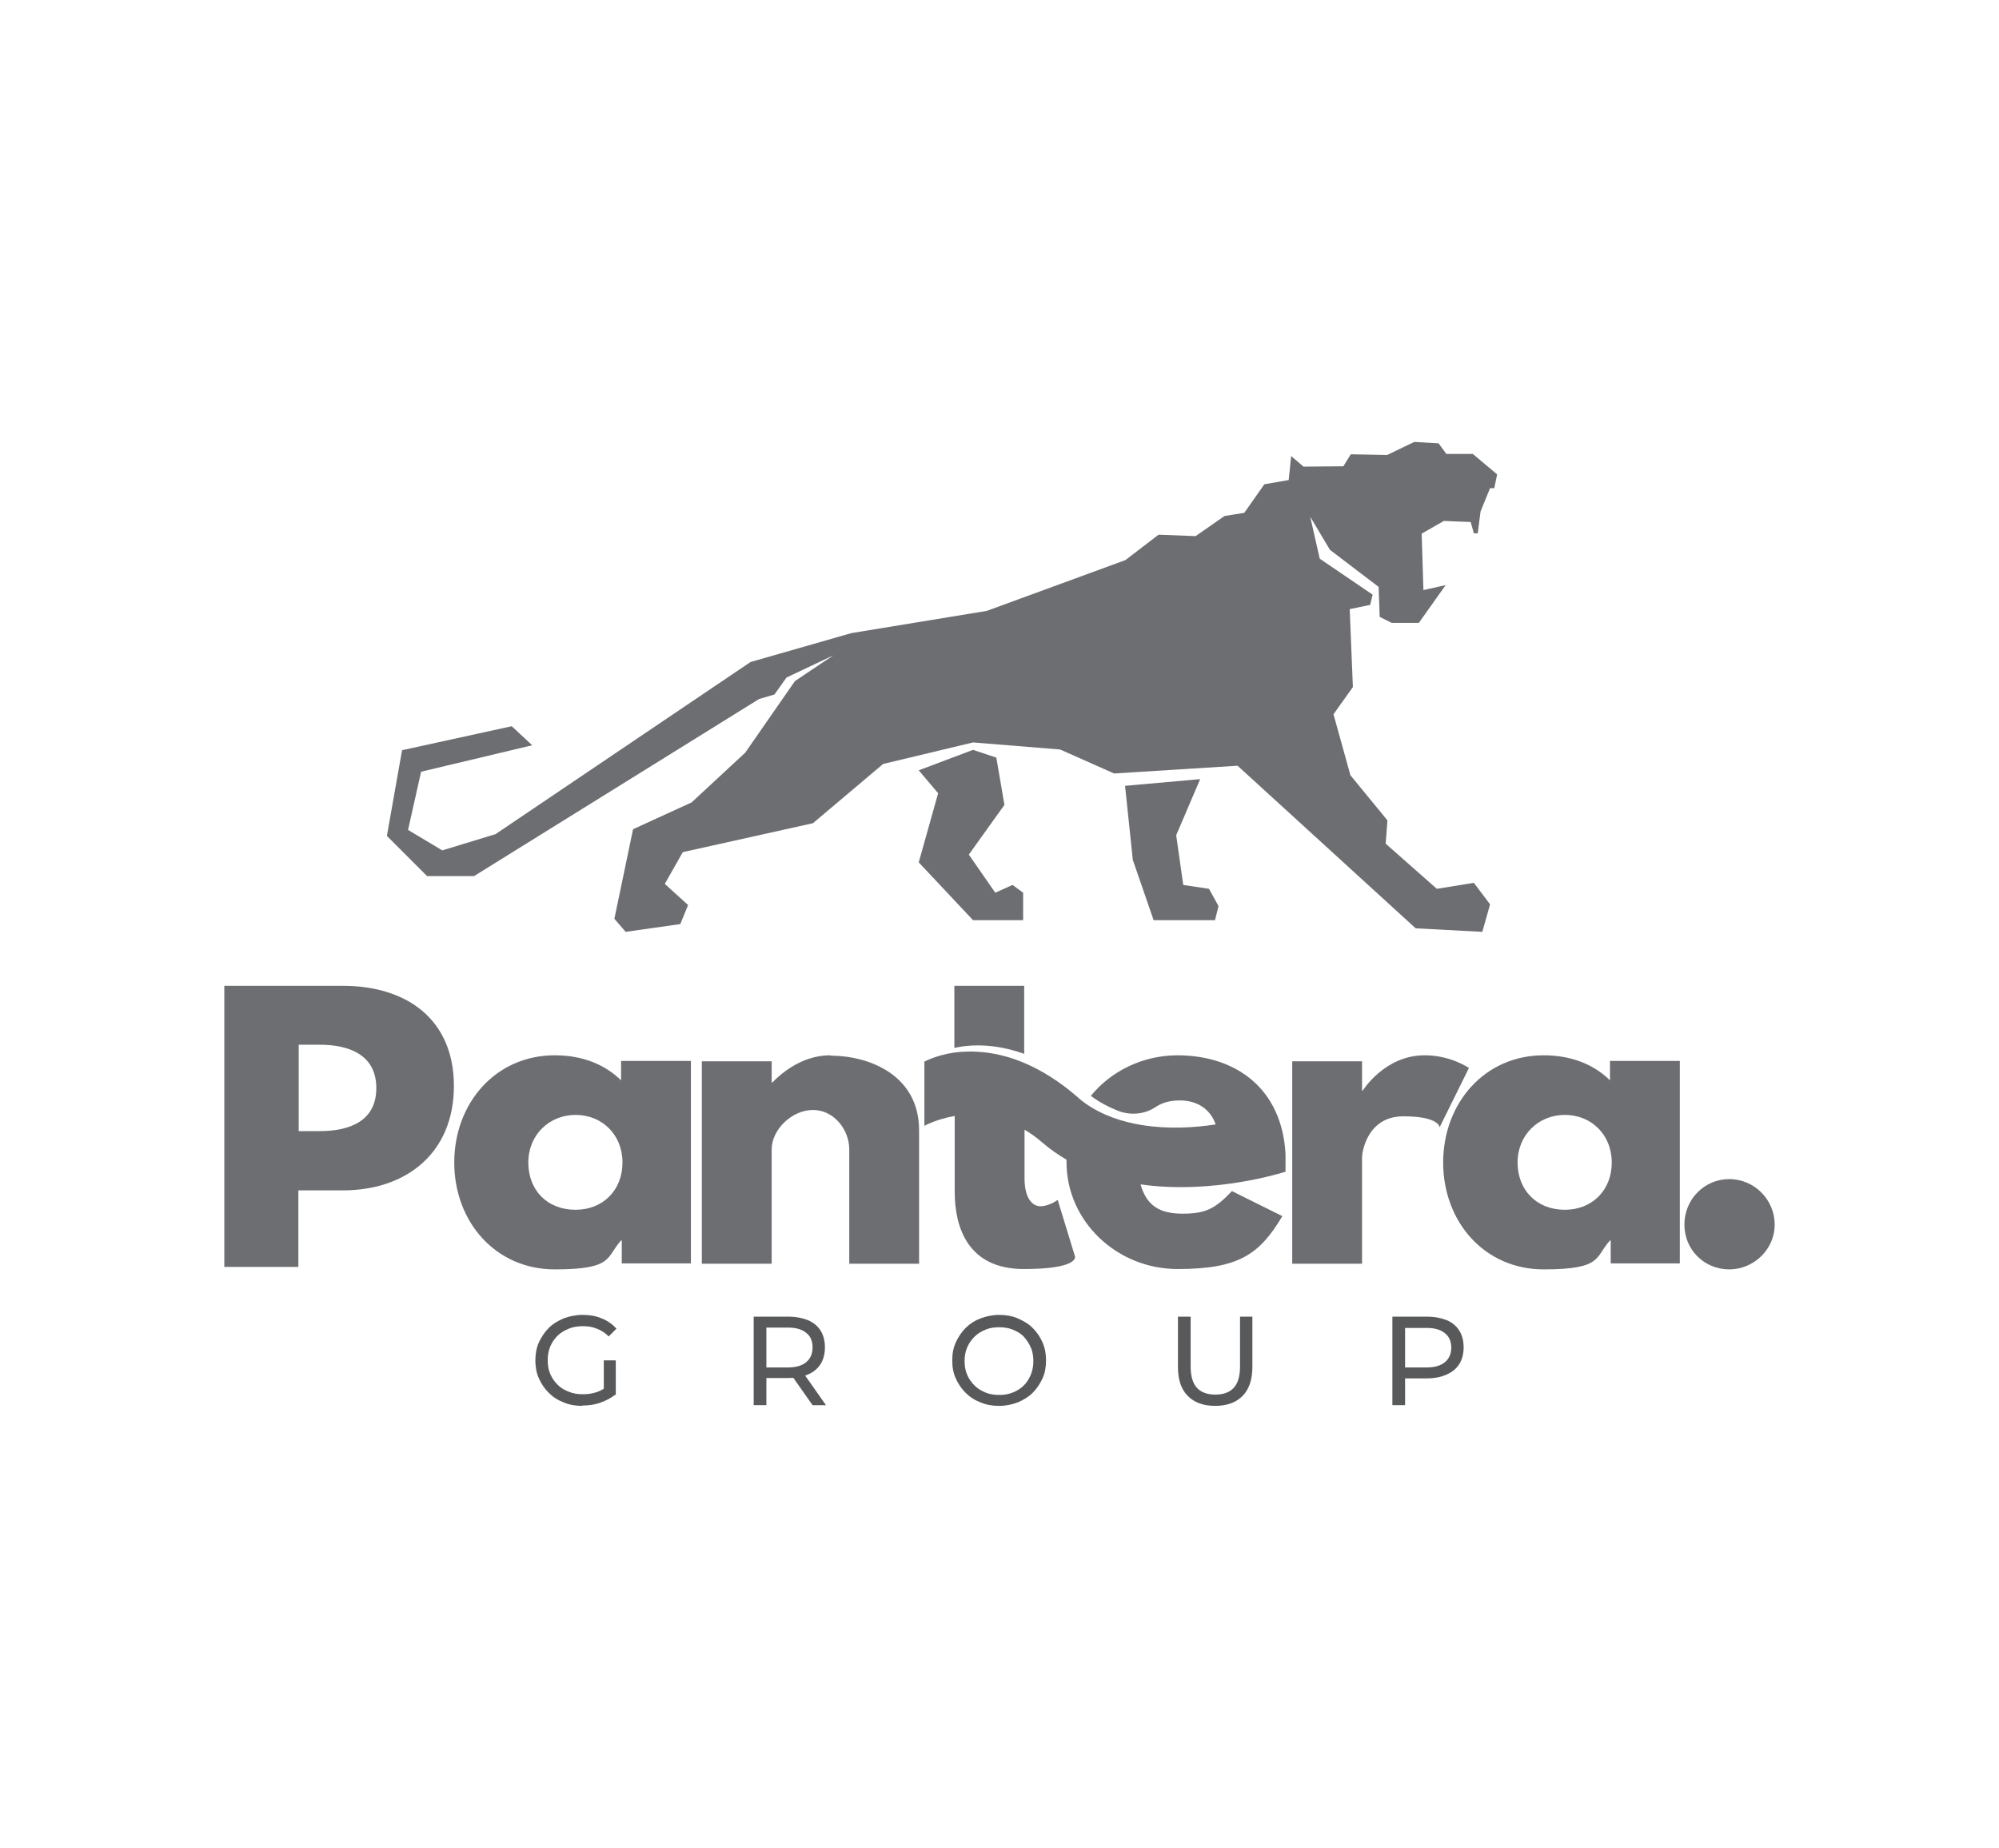
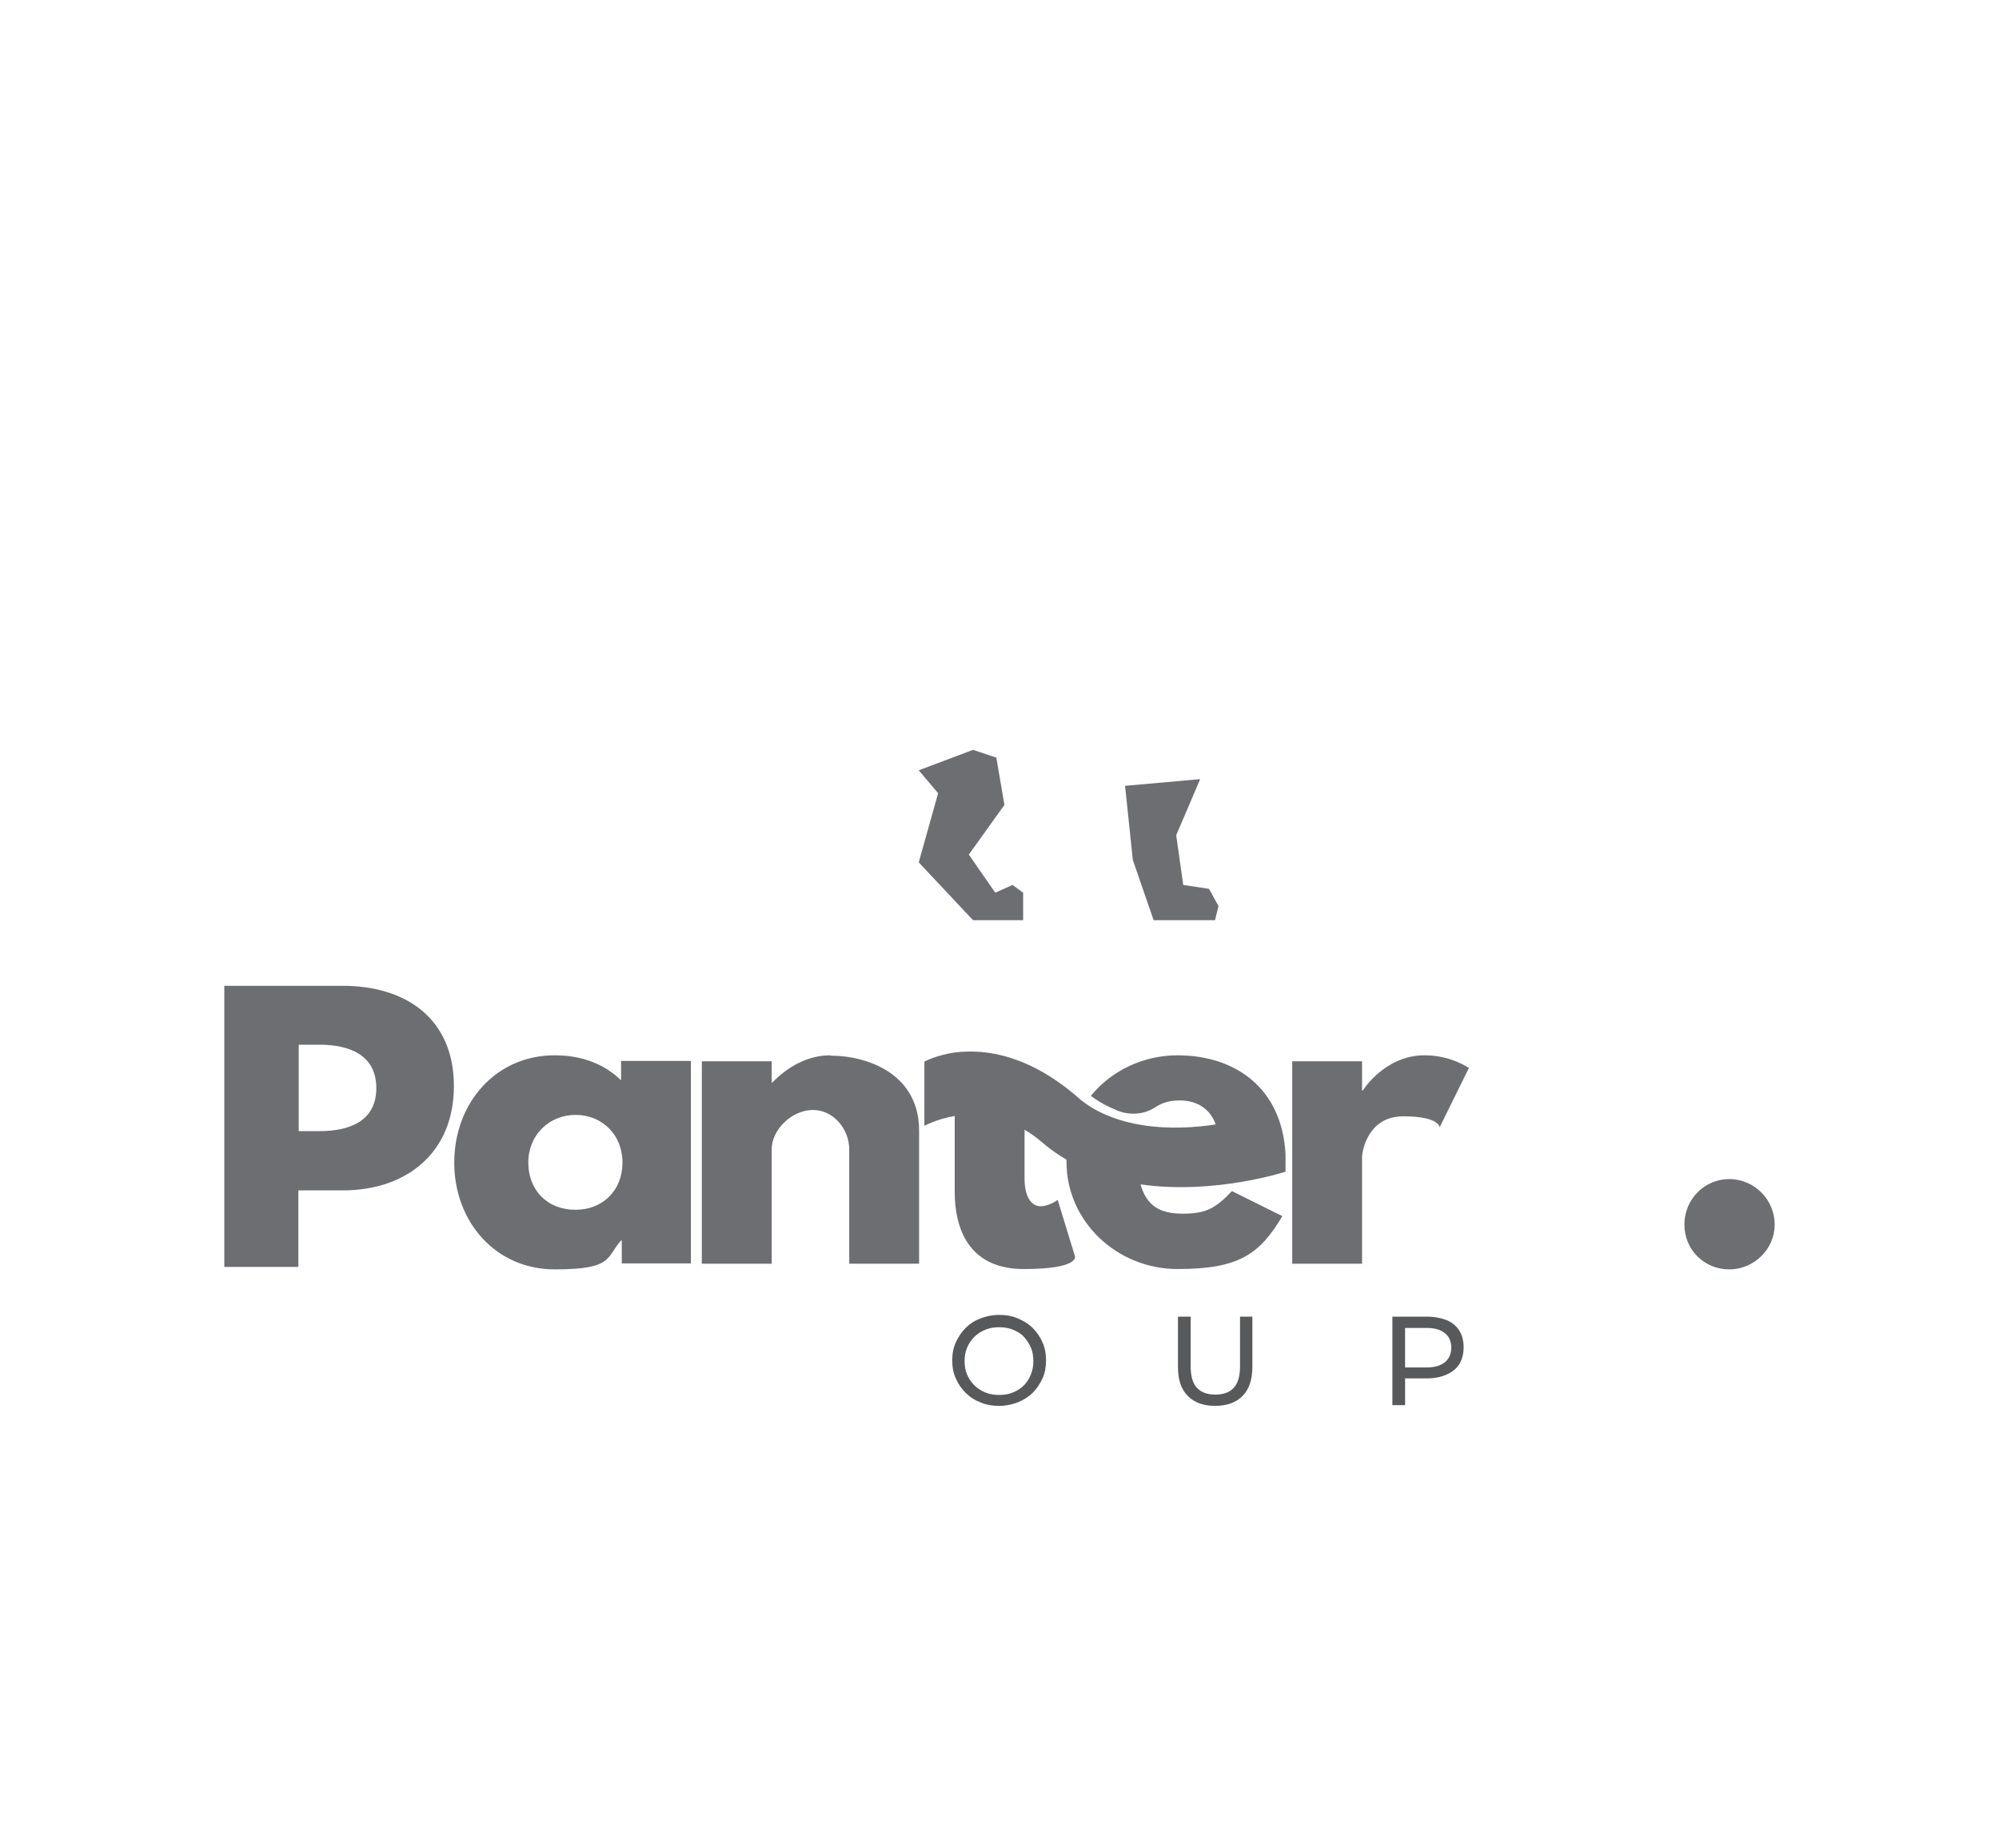
<svg xmlns="http://www.w3.org/2000/svg" id="Layer_1" version="1.1" viewBox="0 0 566.8 524">
  <defs>
    <style>
      .st0 {
        fill: #58595b;
      }

      .st1 {
        fill: #6d6e71;
      }
    </style>
  </defs>
  <g>
-     <path class="st0" d="M165.1,398.6c-1.9,0-3.7-.3-5.3-1-1.6-.6-3-1.5-4.2-2.7-1.2-1.2-2.1-2.5-2.8-4.1-.7-1.5-1-3.3-1-5.1s.3-3.6,1-5.1,1.6-2.9,2.8-4.1c1.2-1.2,2.6-2,4.2-2.7,1.6-.6,3.4-1,5.4-1s3.8.3,5.4,1c1.6.6,3,1.6,4.2,2.9l-2.2,2.2c-1-1-2.1-1.7-3.4-2.2-1.2-.5-2.5-.7-3.9-.7s-2.8.2-4,.7c-1.2.5-2.3,1.1-3.2,2s-1.6,1.9-2.1,3.1-.7,2.5-.7,3.9.2,2.6.7,3.8c.5,1.2,1.2,2.2,2.1,3.1.9.9,1.9,1.5,3.2,2,1.2.5,2.5.7,4,.7s2.6-.2,3.9-.6c1.2-.4,2.4-1.1,3.4-2.1l2,2.7c-1.2,1-2.7,1.8-4.4,2.4s-3.4.8-5.1.8h0ZM171.2,395v-9.3h3.4v9.8l-3.4-.5Z" />
-     <path class="st0" d="M213.7,398.4v-25.1h9.8c2.2,0,4.1.4,5.6,1,1.6.7,2.8,1.7,3.6,3,.8,1.3,1.2,2.9,1.2,4.7s-.4,3.4-1.2,4.7c-.8,1.3-2,2.3-3.6,3s-3.4,1-5.6,1h-7.8l1.6-1.6v9.3h-3.6ZM217.3,389.5l-1.6-1.8h7.7c2.3,0,4-.5,5.2-1.5,1.2-1,1.8-2.4,1.8-4.2s-.6-3.2-1.8-4.1c-1.2-1-2.9-1.5-5.2-1.5h-7.7l1.6-1.8v14.8h0ZM230.4,398.4l-6.4-9.1h3.8l6.4,9.1h-3.9Z" />
    <path class="st0" d="M283.3,398.6c-1.9,0-3.7-.3-5.3-1-1.6-.6-3-1.5-4.2-2.7-1.2-1.2-2.1-2.5-2.8-4.1-.7-1.5-1-3.2-1-5.1s.3-3.5,1-5.1c.7-1.5,1.6-2.9,2.8-4.1,1.2-1.2,2.6-2.1,4.2-2.7,1.6-.6,3.4-1,5.3-1s3.7.3,5.3,1,3,1.5,4.2,2.7c1.2,1.2,2.1,2.5,2.8,4.1s1,3.3,1,5.1-.3,3.6-1,5.1c-.7,1.5-1.6,2.9-2.8,4.1-1.2,1.2-2.6,2-4.2,2.7-1.6.6-3.4,1-5.3,1h0ZM283.3,395.5c1.4,0,2.7-.2,3.9-.7s2.2-1.1,3.1-2,1.5-1.9,2-3.1c.5-1.2.7-2.5.7-3.8s-.2-2.7-.7-3.8c-.5-1.2-1.2-2.2-2-3.1s-1.9-1.5-3.1-2c-1.2-.5-2.5-.7-3.9-.7s-2.7.2-3.9.7c-1.2.5-2.2,1.1-3.1,2s-1.6,1.9-2.1,3.1c-.5,1.2-.7,2.5-.7,3.8s.2,2.7.7,3.8c.5,1.2,1.2,2.2,2.1,3.1s1.9,1.5,3.1,2c1.2.5,2.5.7,3.9.7Z" />
    <path class="st0" d="M344.6,398.6c-3.3,0-5.9-.9-7.8-2.8-1.9-1.9-2.8-4.6-2.8-8.3v-14.2h3.6v14.1c0,2.8.6,4.8,1.8,6.1,1.2,1.3,3,1.9,5.2,1.9s4-.6,5.2-1.9c1.2-1.3,1.8-3.3,1.8-6.1v-14.1h3.5v14.2c0,3.6-.9,6.4-2.8,8.3-1.9,1.9-4.5,2.8-7.8,2.8h0Z" />
    <path class="st0" d="M394.8,398.4v-25.1h9.8c2.2,0,4.1.4,5.6,1s2.8,1.7,3.6,3c.8,1.3,1.2,2.9,1.2,4.7s-.4,3.4-1.2,4.7c-.8,1.3-2,2.3-3.6,3-1.5.7-3.4,1.1-5.6,1.1h-7.8l1.6-1.7v9.3h-3.6ZM398.4,389.5l-1.6-1.8h7.7c2.3,0,4-.5,5.2-1.5s1.8-2.4,1.8-4.1-.6-3.2-1.8-4.1c-1.2-1-2.9-1.5-5.2-1.5h-7.7l1.6-1.8v14.8h0Z" />
  </g>
  <g>
-     <polygon class="st1" points="150.9 211.3 145.1 205.9 114 212.7 109.7 237 121.1 248.4 134.4 248.4 215.2 198.2 219.6 196.9 223 192.1 236.3 185.8 225.4 193.1 211.3 213.4 196.1 227.5 179.5 235.1 174.2 260.5 177.4 264.2 192.9 262 195.1 256.6 188.5 250.6 193.6 241.6 230.5 233.4 250.4 216.6 275.9 210.5 300.6 212.5 315.9 219.3 350.9 217.1 401.4 263.2 420.3 264.2 422.5 256.4 417.9 250.3 407.4 252 392.9 239.2 393.4 232.6 382.9 219.8 378.1 202.5 383.6 194.8 382.7 172.7 388.5 171.5 389.2 168.6 374.2 158.4 371.5 146.5 377.1 155.9 390.9 166.4 391.2 174.9 394.6 176.6 402.3 176.6 409.9 165.9 403.6 167.3 403.1 151.3 409.4 147.7 417 148 417.9 151.2 419 151.2 419.8 145 422.5 138.4 423.7 138.4 424.5 134.5 417.6 128.7 410.1 128.7 407.9 125.7 401 125.3 393.3 129 383 128.8 380.9 132.2 369.6 132.3 366.1 129.3 365.4 136.1 358.5 137.3 352.8 145.4 347.2 146.3 339 152 328.5 151.6 319.1 158.8 279.8 173.2 241.4 179.5 212.8 187.7 140.5 236.5 125.4 241.1 115.7 235.3 119.4 218.8 150.9 211.3" />
    <polygon class="st1" points="260.5 218.4 275.9 212.6 282.5 214.8 284.8 228.2 274.7 242.3 282.2 253.1 287.1 250.9 290.1 253.1 290.1 260.9 275.9 260.9 260.5 244.5 266 224.9 260.5 218.4" />
    <polygon class="st1" points="319 222.8 340.3 220.9 333.5 236.8 335.5 250.9 342.8 252 345.5 256.9 344.5 260.9 327.1 260.9 321.2 243.8 319 222.8" />
  </g>
  <g>
    <path class="st1" d="M176.1,306.3c-4.7-4.6-11.1-7.1-18.8-7.1-16.8,0-28.5,13.6-28.5,30.4s11.7,30.3,28.5,30.3,14.5-3.5,18.8-8.2h.2v6.5h19.6v-57.4h-19.8v5.5h0ZM163.2,343c-8.1,0-13.4-5.6-13.4-13.4s5.9-13.5,13.4-13.5,13.3,5.6,13.3,13.5-5.6,13.4-13.3,13.4Z" />
    <path class="st1" d="M235.4,299.2c-6.3,0-12,3.2-16.4,7.7h-.2v-6h-19.8v57.4h19.8v-32.4c0-5.7,5.8-11.2,11.7-11.2s10.3,5.5,10.3,11.2v32.4h19.8v-37.8c0-16-14.6-21.2-25.1-21.2h0Z" />
-     <path class="st1" d="M290.4,298.8v-19.3h-19.8v17.6c4.6-1,11.5-1.3,19.8,1.7Z" />
    <path class="st1" d="M333.9,299.2c-9.9,0-18.9,4.5-24.6,11.5,2.4,1.8,4.9,3.1,7.6,4.2,3.5,1.4,7.6,1.1,10.7-1,1.8-1.2,4-1.9,6.9-1.9,4.4,0,7.8,1.9,9.6,5.4.2.4.4.9.6,1.4-5.8.9-13.3,1.4-20.8.2-5.7-.9-11.4-2.8-16.2-6.2-.7-.5-1.5-1.1-2.1-1.7-5.3-4.6-10.4-7.7-15.1-9.7-8-3.4-14.8-3.6-19.8-3-5.4.8-8.6,2.6-8.6,2.6v18.2s3.4-1.9,8.6-2.8v21.5c0,10.2,3.8,21.9,19.6,21.9s14.5-3.6,14.5-3.6l-4.9-16s-2.4,1.8-4.9,1.8-4.5-2.6-4.5-7.9v-13.8c1.7,1,3.4,2.2,5,3.6,2.2,1.9,4.5,3.5,6.9,4.9,0,.2,0,.5,0,.7,0,16.7,14.2,30.3,31.5,30.3s23.2-4.1,29.7-15l-14.3-7.1c-4.8,5.1-7.6,6.4-14,6.4s-10.2-2.2-11.9-8.3c21,3,41.1-3.6,41.1-3.6,0-.3,0-.7,0-1.1,0-.5,0-1.1,0-1.5,0-.8,0-1.6,0-2.4-1-18.5-14-28-30.7-28h0Z" />
    <path class="st1" d="M403.9,299.2c-11.3,0-17.5,10-17.5,10h-.2v-8.3h-19.8v57.4h19.8v-30.2c0-1.5,1.5-11.6,11.7-11.6s10.3,3.1,10.3,3.1l8.3-16.8s-5.1-3.6-12.5-3.6h0Z" />
-     <path class="st1" d="M456.5,306.3c-4.7-4.6-11.1-7.1-18.8-7.1-16.8,0-28.5,13.6-28.5,30.4s11.7,30.3,28.5,30.3,14.5-3.5,18.8-8.2h.2v6.5h19.6v-57.4h-19.8v5.5h0ZM443.7,343c-8,0-13.4-5.6-13.4-13.4s5.9-13.5,13.4-13.5,13.3,5.6,13.3,13.5-5.6,13.4-13.3,13.4Z" />
    <path class="st1" d="M490.3,334.3c-7,0-12.7,5.7-12.7,12.9s5.7,12.7,12.7,12.7,12.9-5.7,12.9-12.7-5.7-12.9-12.9-12.9Z" />
    <path class="st1" d="M97.3,279.5h-33.7v79.7h21v-21.7h12.6c18,0,31.5-10.6,31.5-29.6s-13.5-28.4-31.5-28.4h0ZM90.6,320.7h-5.9v-24.5h5.9c8.3,0,16.1,2.8,16.1,12.3s-7.8,12.2-16.1,12.2h0Z" />
  </g>
</svg>